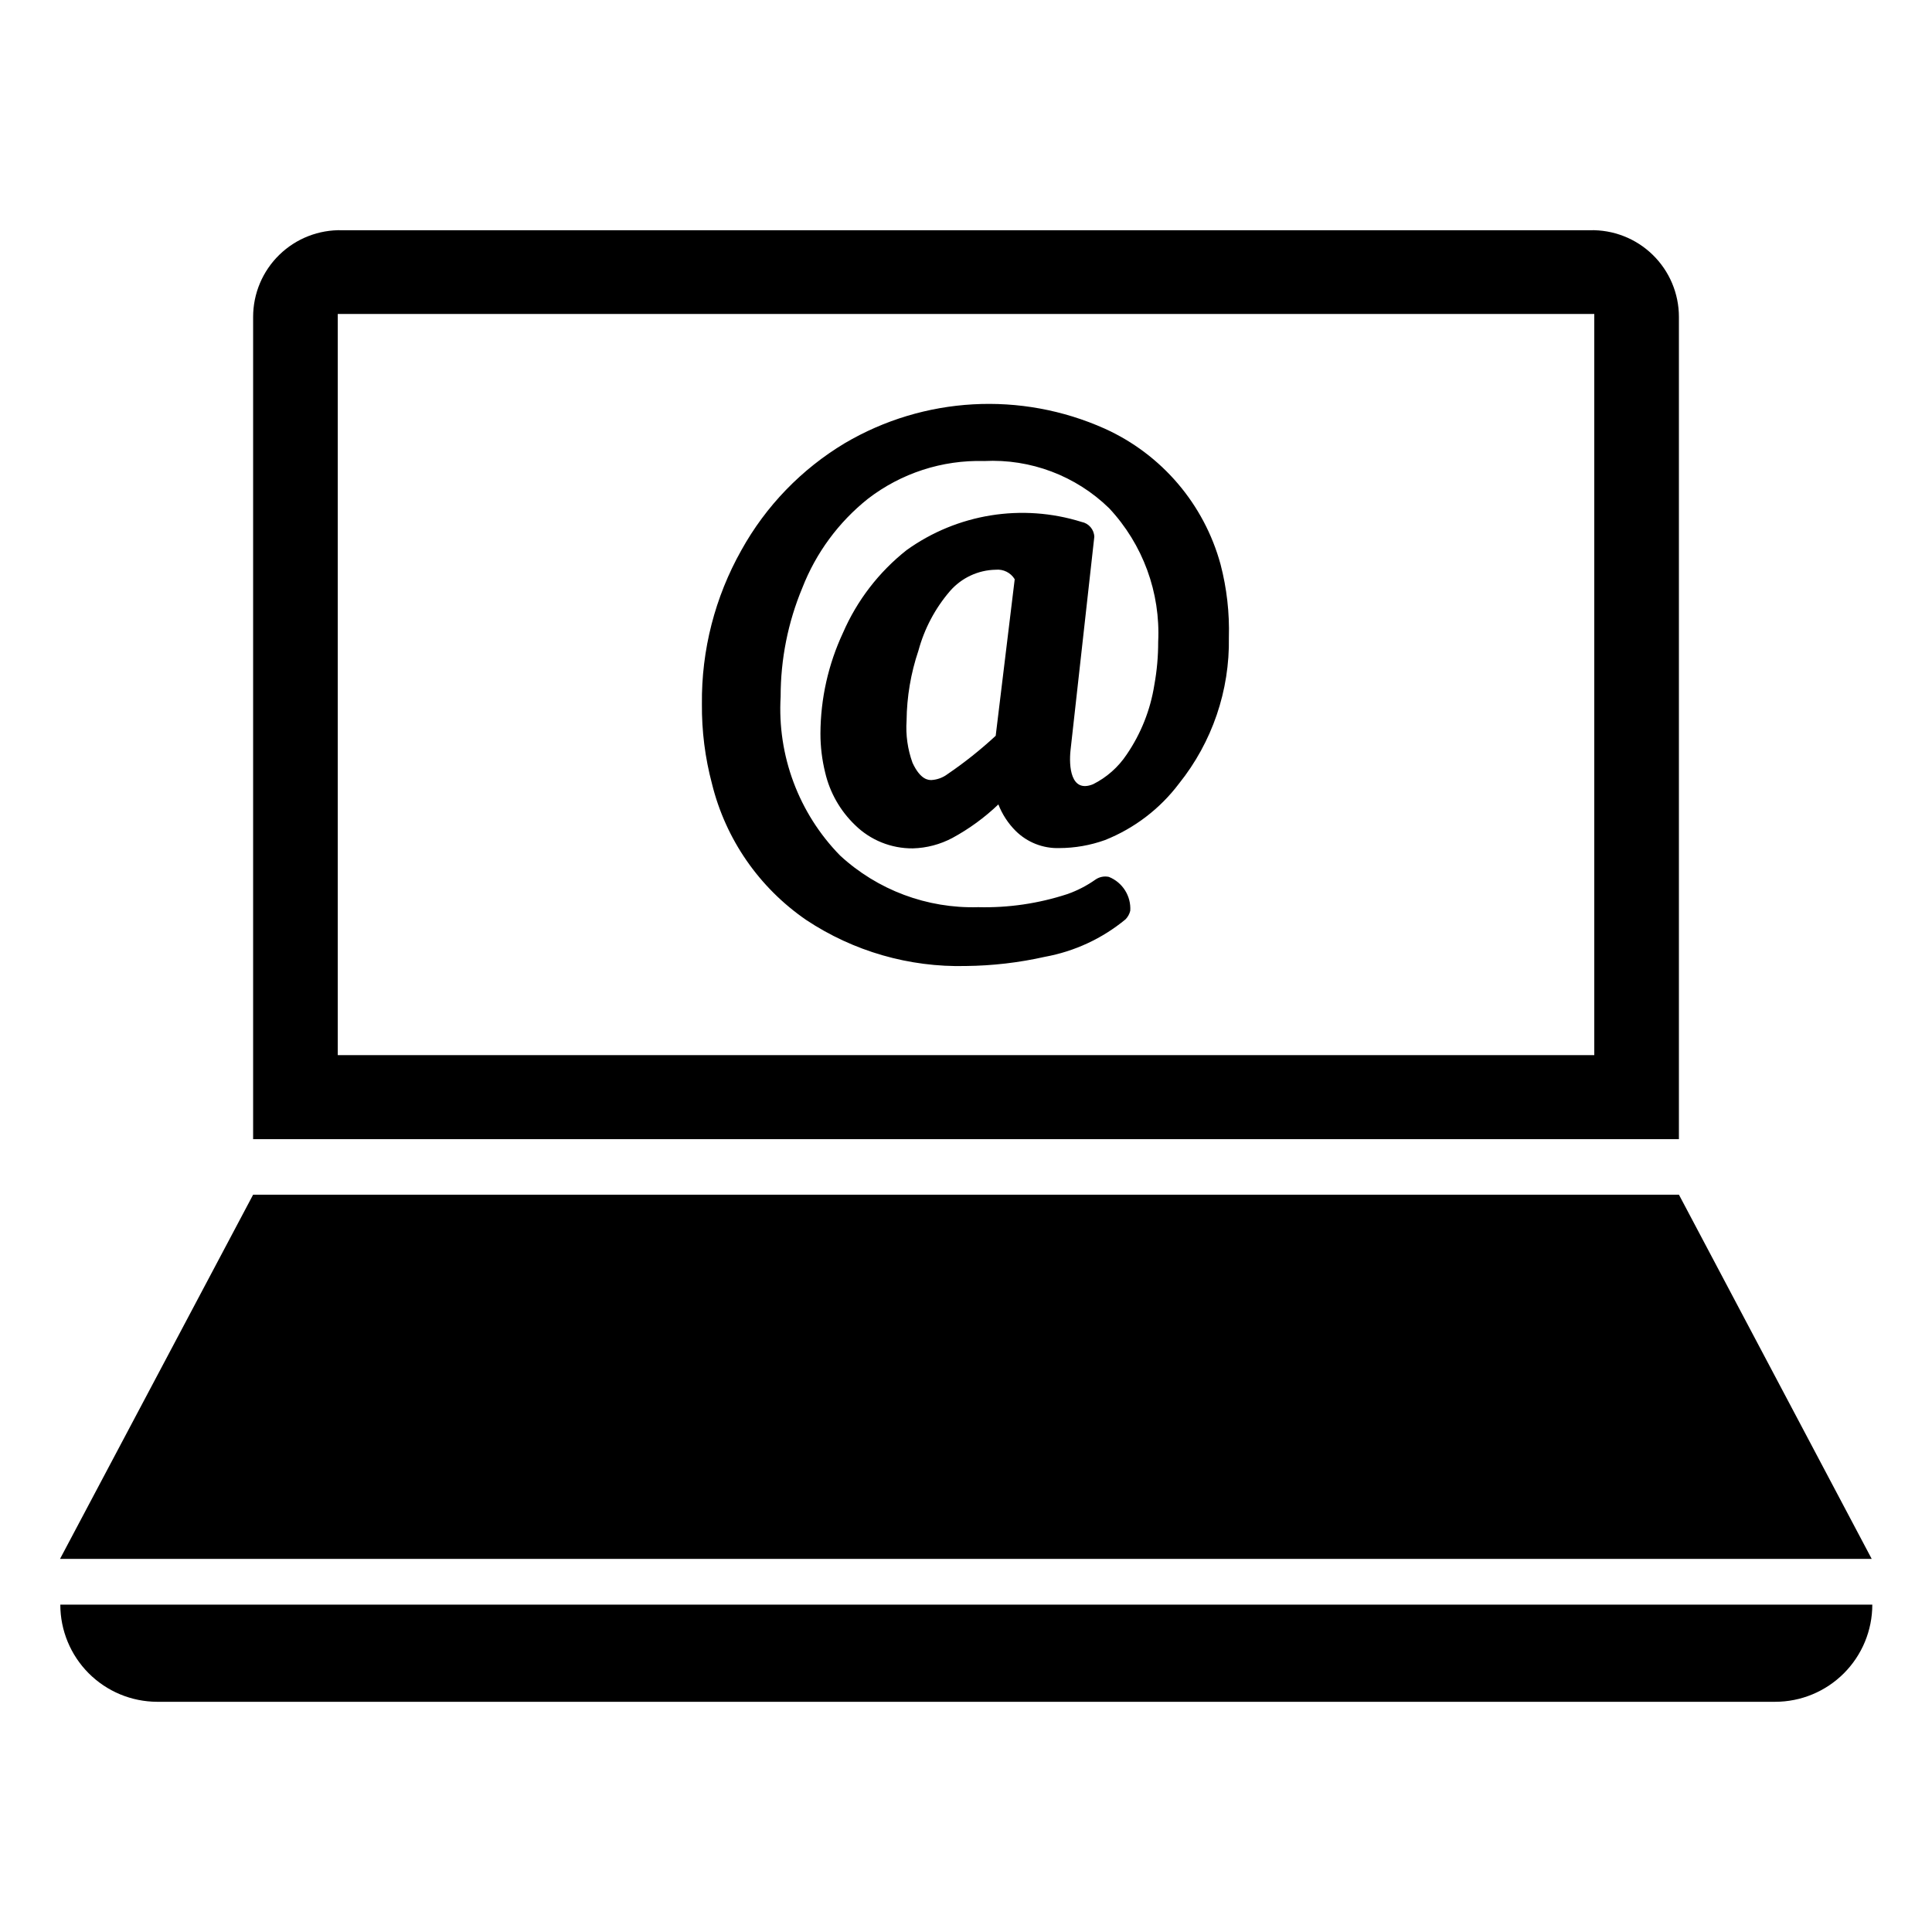
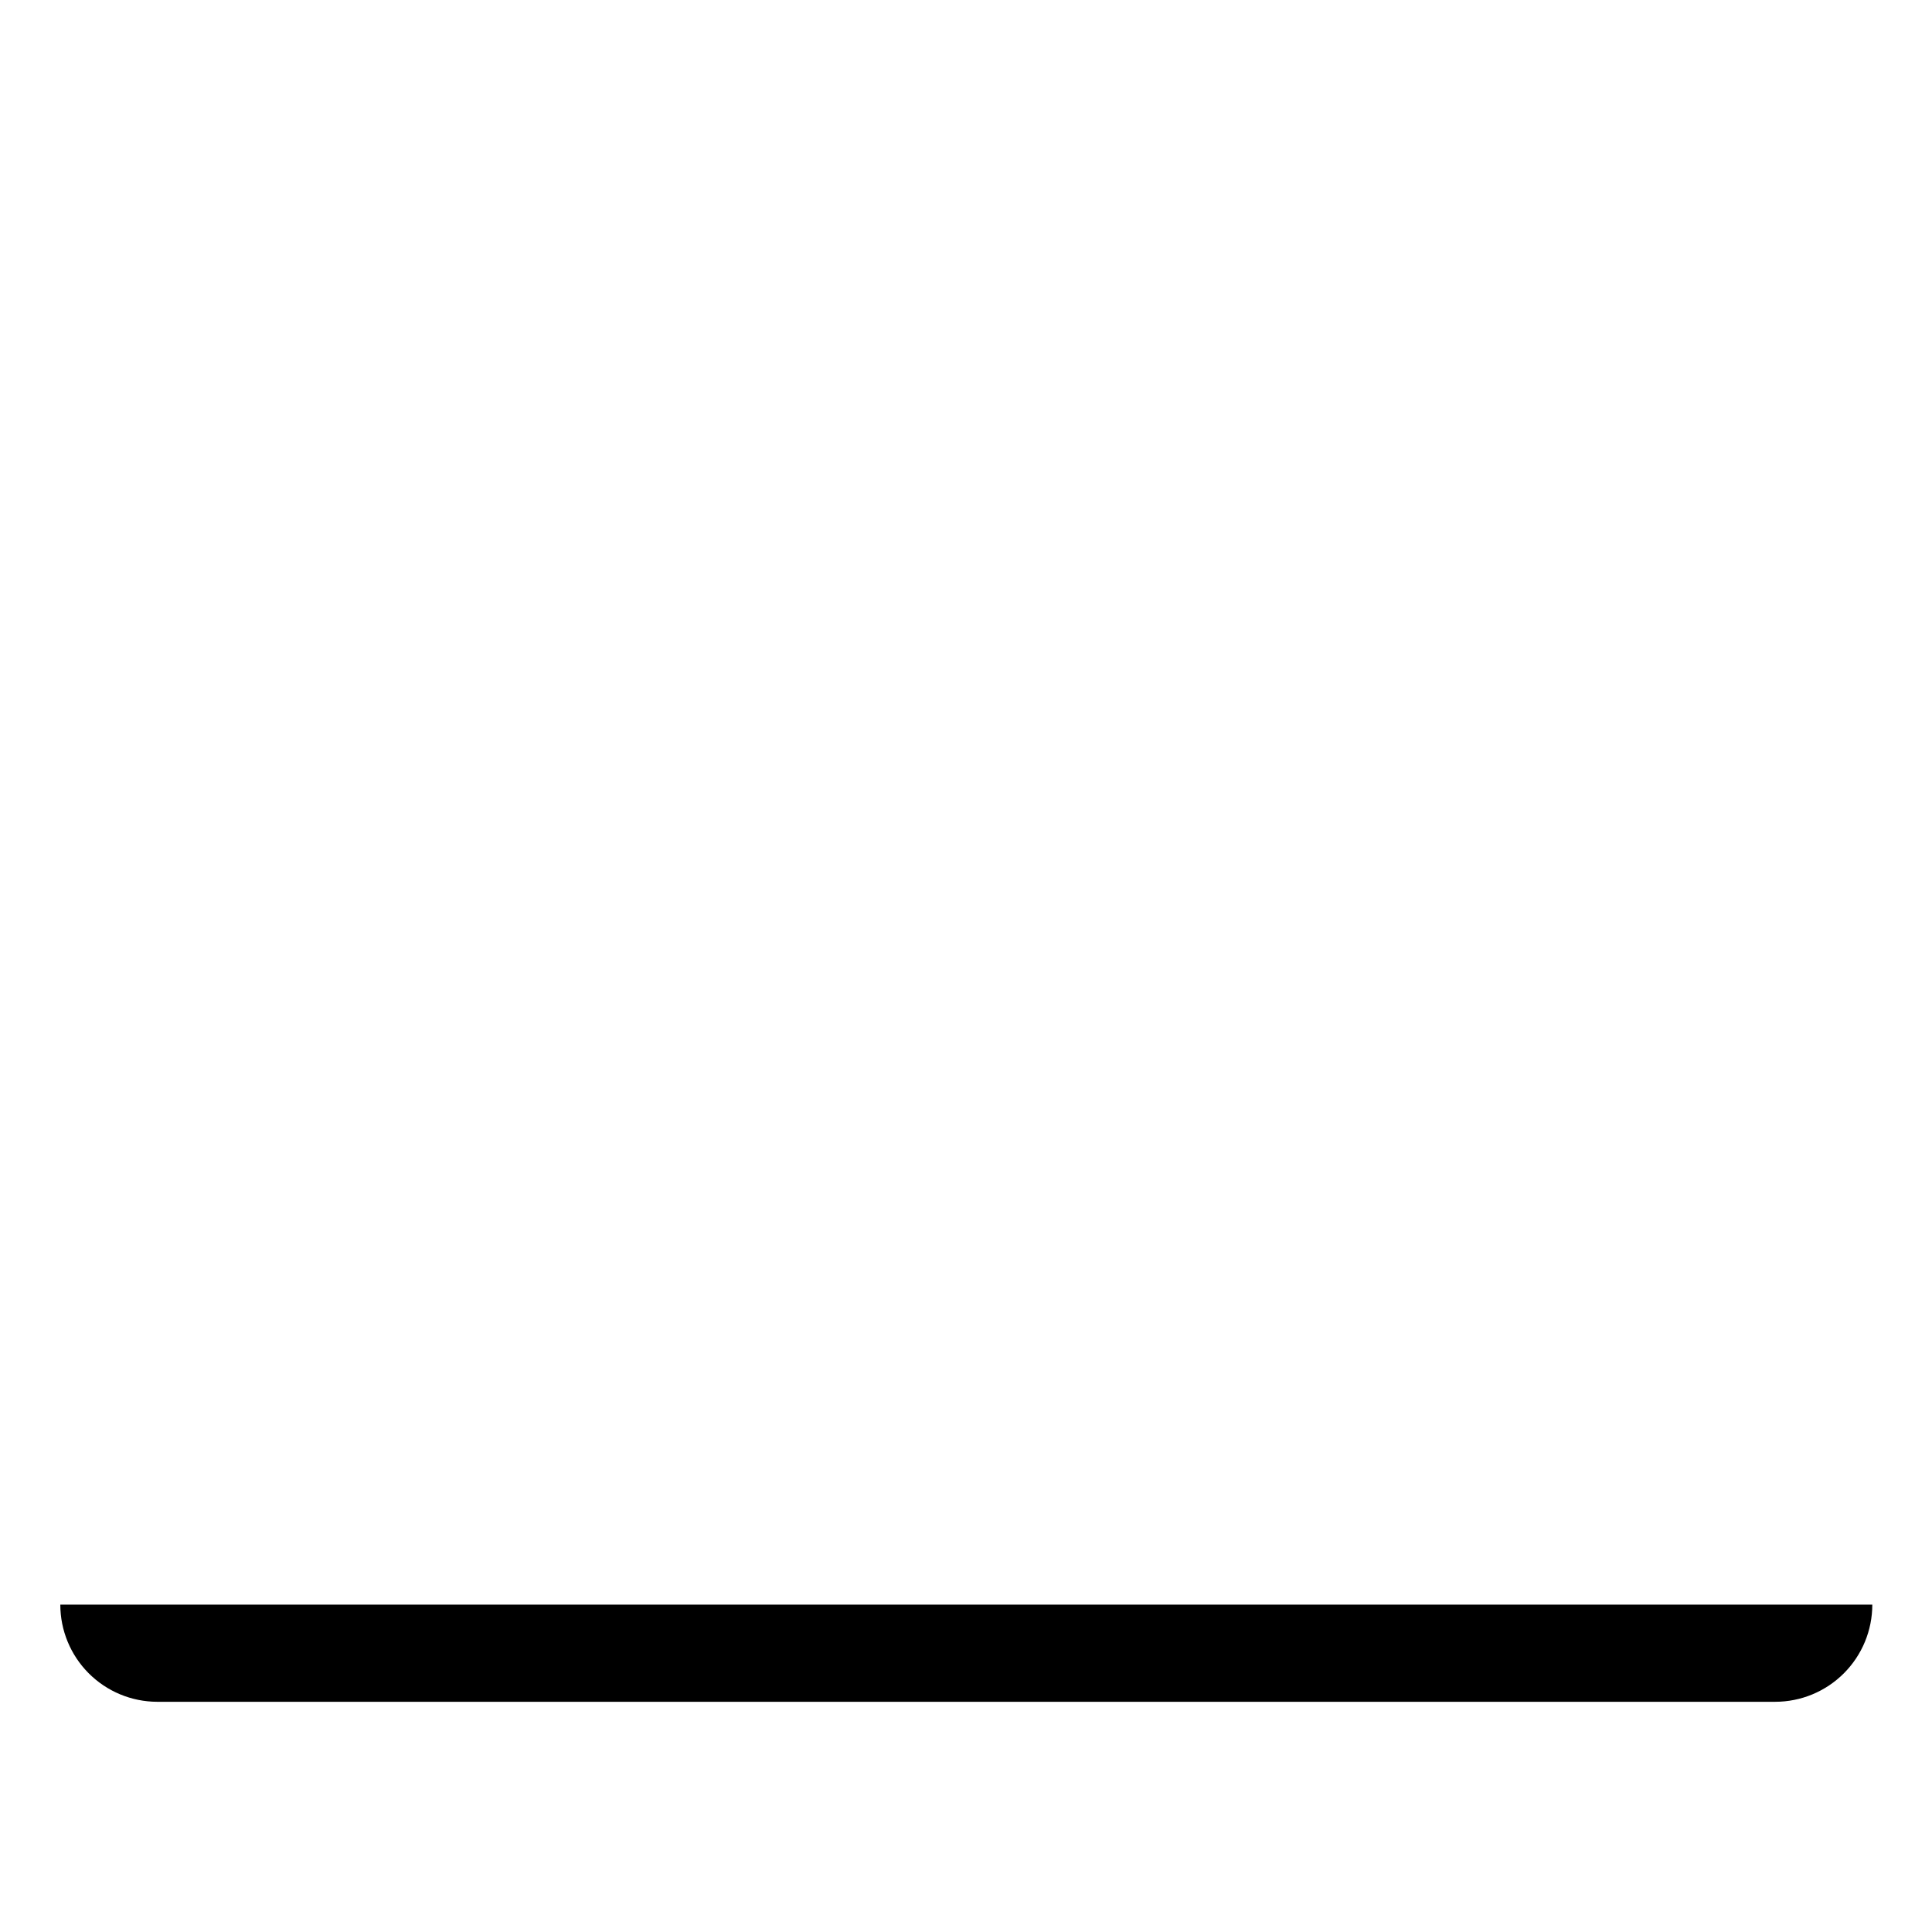
<svg xmlns="http://www.w3.org/2000/svg" fill="#000000" width="800px" height="800px" version="1.1" viewBox="144 144 512 512">
  <g>
-     <path d="m588.93 445.89v-217.89c0.004-6.207-2.504-12.152-6.953-16.48-4.445-4.332-10.457-6.676-16.66-6.508h-330.62c-6.207-0.168-12.215 2.176-16.664 6.508-4.449 4.328-6.957 10.273-6.953 16.48v217.89zm-355.42-218.68h332.99v196.41h-332.99z" />
-     <path d="m640.02 557.12h-480.11l51.168-96.512h377.86z" />
    <path d="m159.98 569.25h480.2c0 6.828-2.715 13.375-7.543 18.203-4.824 4.828-11.375 7.539-18.199 7.539h-428.79c-6.816-0.02-13.344-2.742-18.152-7.566-4.809-4.824-7.512-11.363-7.512-18.176z" />
-     <path d="m467.46 293.57c-4.356-15.973-15.613-29.164-30.699-35.977-22.23-9.945-47.902-8.508-68.883 3.856-11.465 6.875-20.914 16.648-27.395 28.34-7.012 12.438-10.621 26.504-10.469 40.777-0.062 7.148 0.836 14.27 2.676 21.176 3.617 14.672 12.5 27.5 24.957 36.055 12.527 8.32 27.316 12.582 42.352 12.203 7.043-0.074 14.062-0.891 20.938-2.441 7.844-1.43 15.188-4.848 21.332-9.918 0.625-0.633 1.059-1.422 1.262-2.285 0.246-3.898-2.039-7.519-5.668-8.973-1.227-0.262-2.508-0.004-3.543 0.707-2.301 1.629-4.816 2.926-7.477 3.859-7.617 2.492-15.605 3.664-23.617 3.461-13.523 0.391-26.66-4.523-36.605-13.695-10.945-11.195-16.664-26.484-15.742-42.117-0.012-9.887 1.941-19.68 5.746-28.809 3.613-9.27 9.617-17.418 17.395-23.617 8.805-6.777 19.676-10.309 30.781-9.996 12.309-0.629 24.32 3.91 33.141 12.516 8.941 9.566 13.629 22.344 12.988 35.422 0.008 3.828-0.336 7.648-1.023 11.414-1.043 6.609-3.543 12.902-7.32 18.422-2.231 3.356-5.297 6.066-8.895 7.871-5.984 2.441-6.453-4.801-5.984-9.055l6.297-56.52c-0.074-1.938-1.477-3.57-3.383-3.934-15.773-4.934-32.945-2.16-46.367 7.477-7.332 5.797-13.121 13.312-16.844 21.887-3.906 8.355-5.945 17.461-5.984 26.684-0.008 3.504 0.418 6.992 1.258 10.391 1.234 5.281 3.969 10.094 7.875 13.855 4.082 4.035 9.609 6.273 15.348 6.219 3.656-0.094 7.242-1.039 10.473-2.754 4.441-2.41 8.547-5.402 12.199-8.895 1.023 2.625 2.578 5.012 4.566 7.004 3.066 3.047 7.25 4.699 11.57 4.566 4.133-0.008 8.234-0.727 12.125-2.125 7.777-3.102 14.559-8.273 19.602-14.957 8.793-10.969 13.473-24.672 13.223-38.73 0.188-6.527-0.555-13.047-2.203-19.363zm-76.594 57.152c-0.789 0-2.914 0-5.039-4.566v-0.004c-1.293-3.574-1.832-7.383-1.574-11.176 0.062-6.32 1.125-12.59 3.148-18.578 1.574-5.805 4.426-11.184 8.344-15.746 3.059-3.519 7.465-5.582 12.125-5.668 2.023-0.199 3.984 0.777 5.039 2.519l-5.039 41.488c-3.992 3.695-8.254 7.09-12.754 10.152-1.23 0.93-2.711 1.477-4.25 1.574z" />
  </g>
</svg>